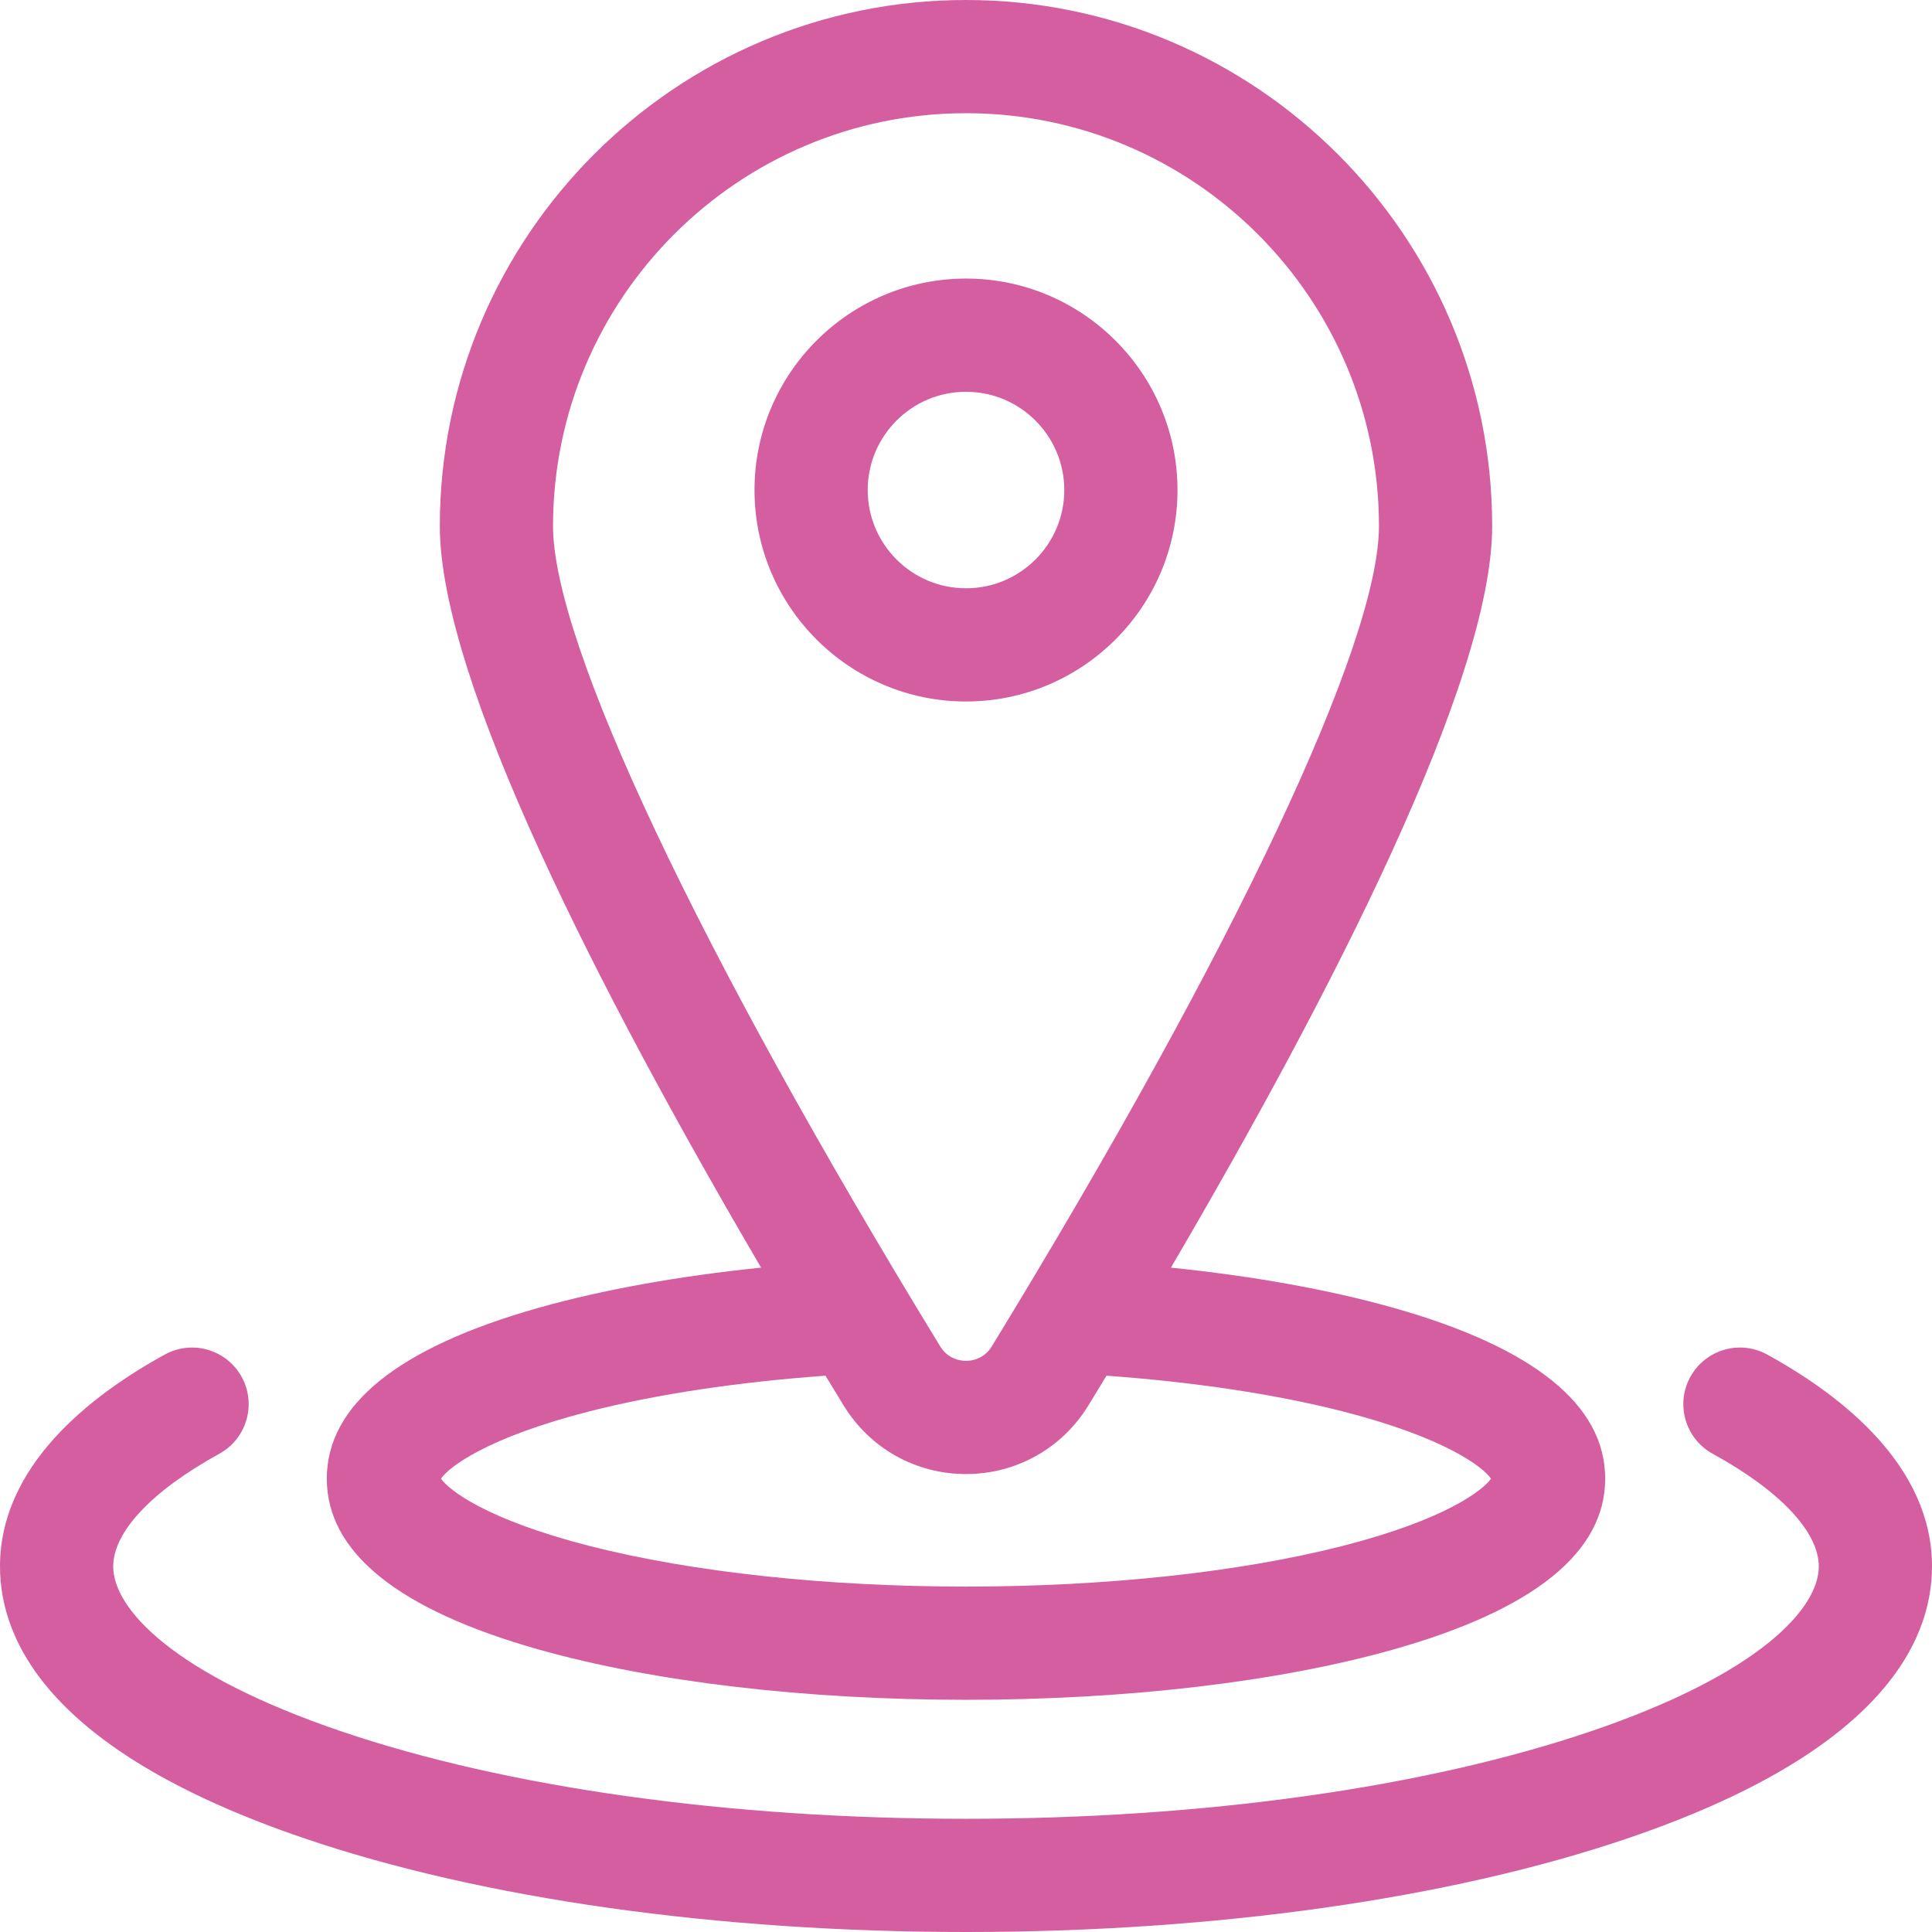
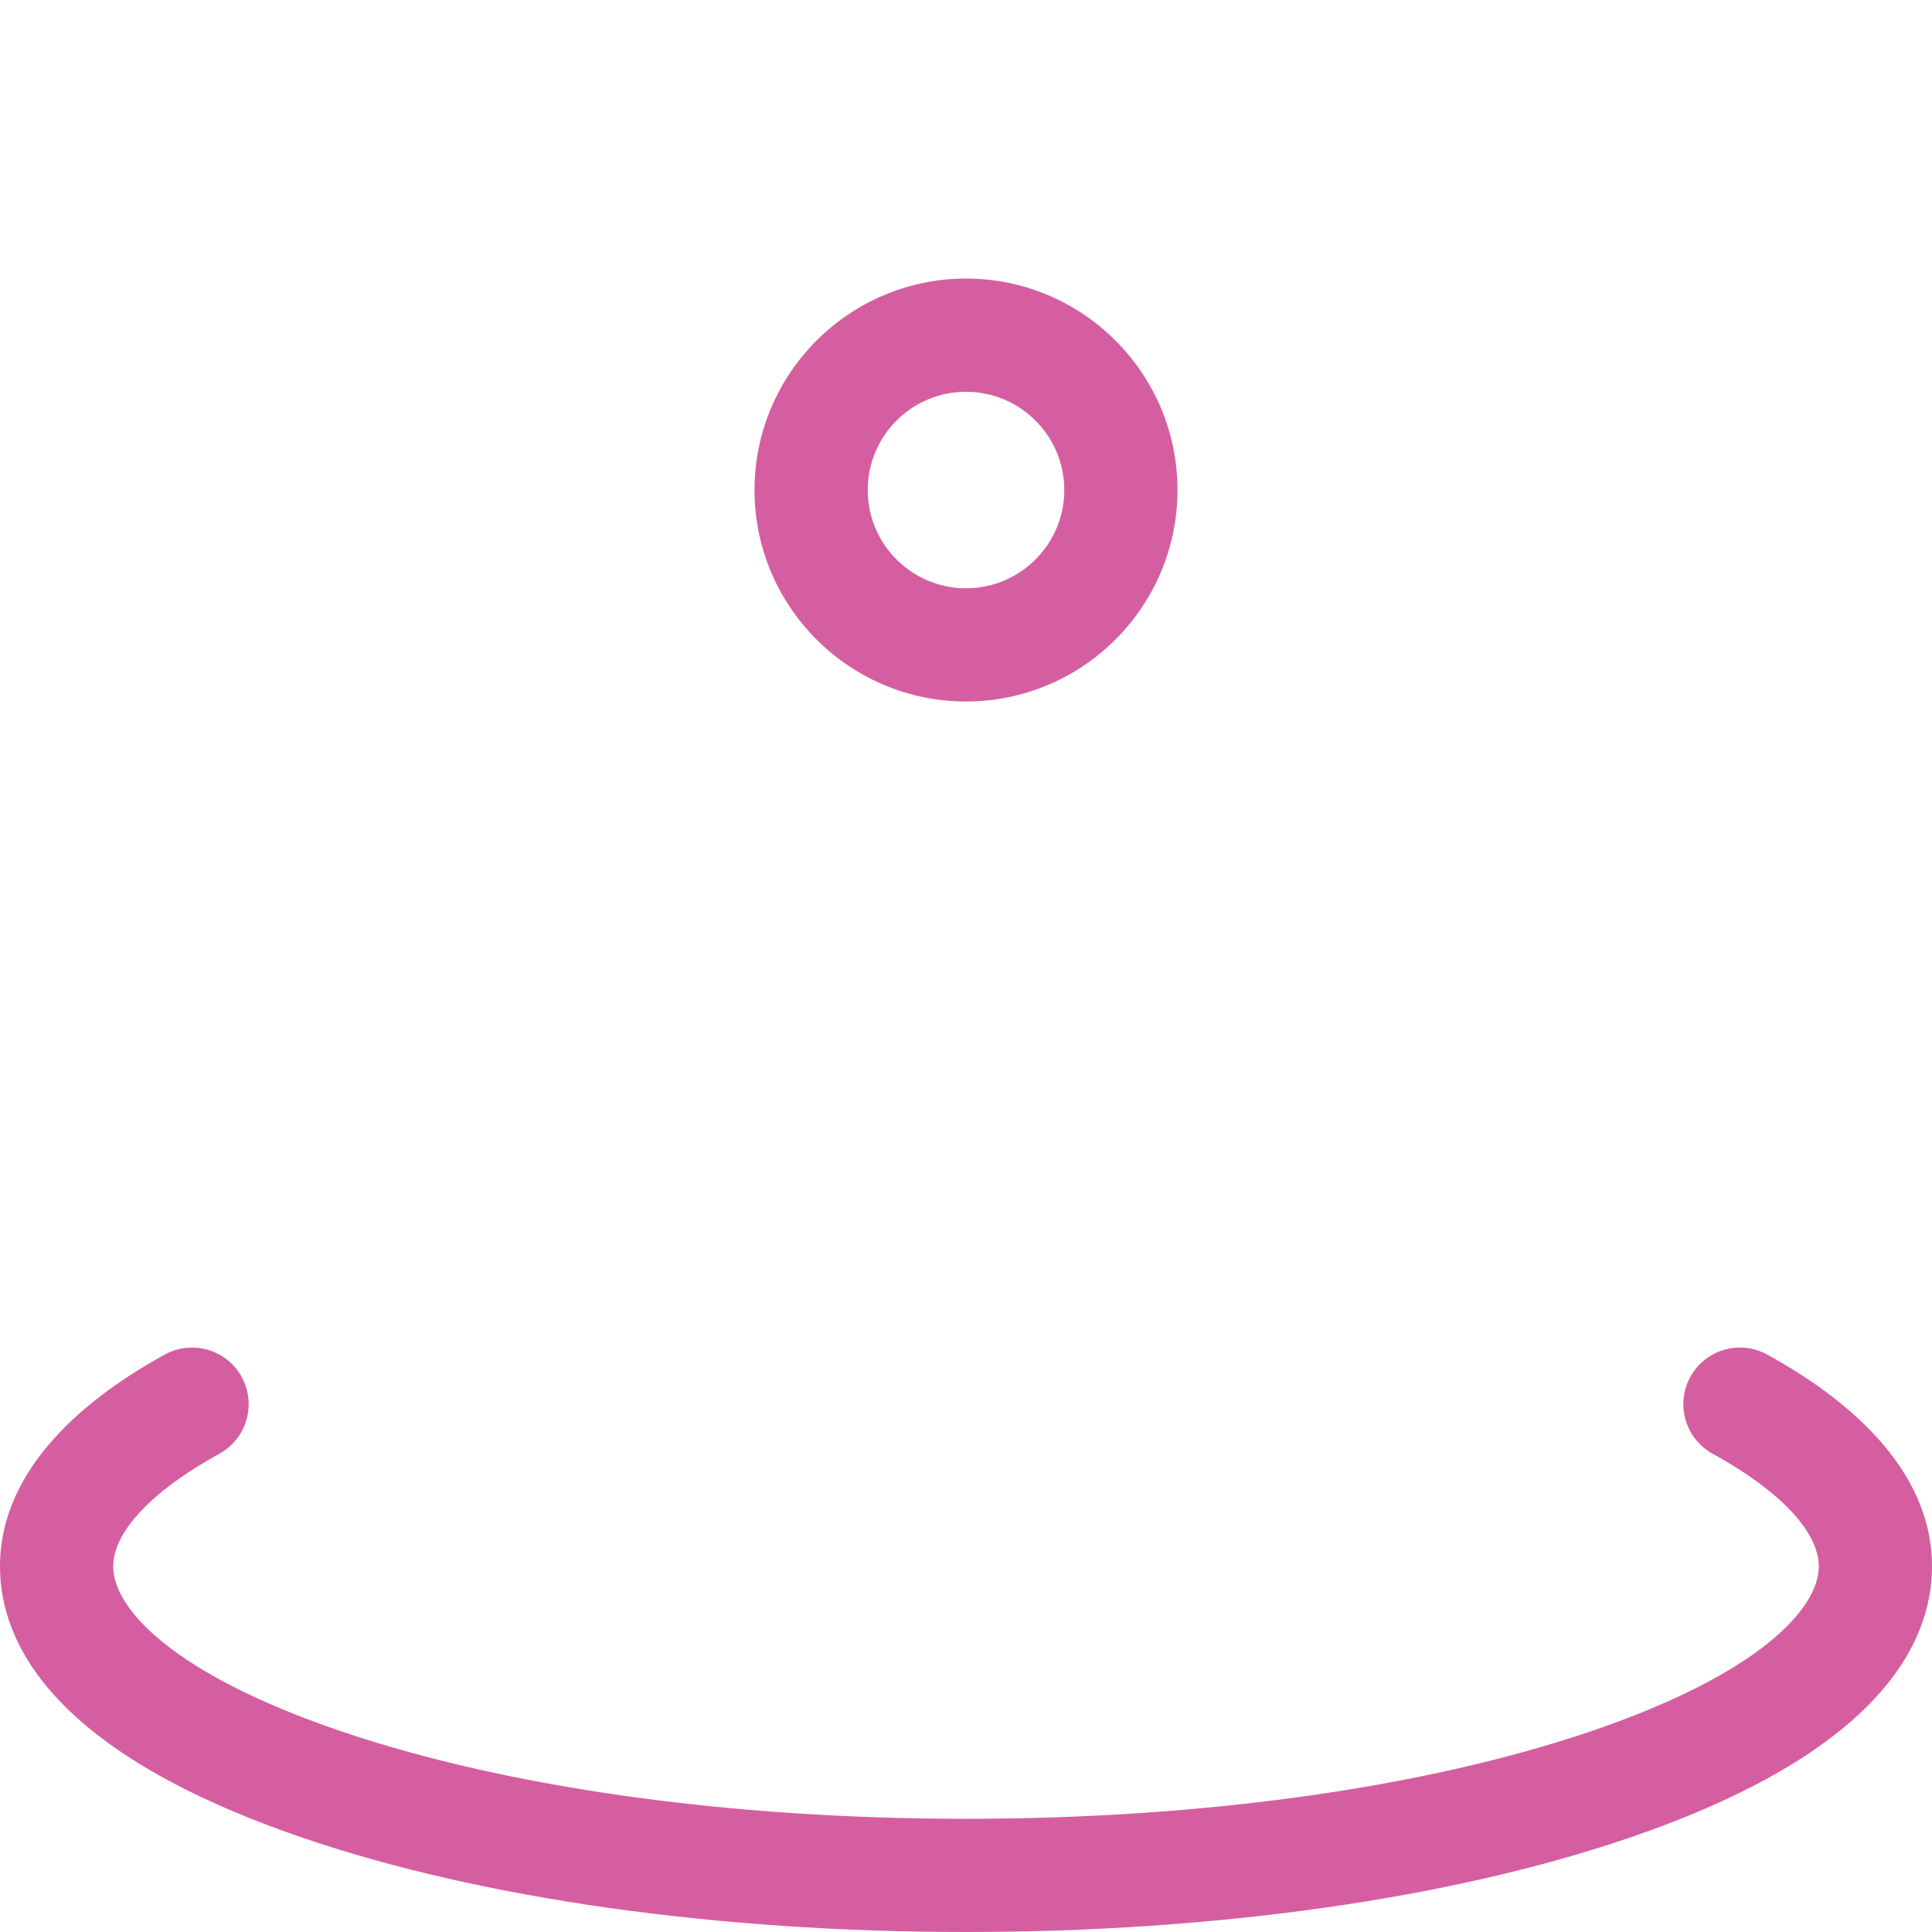
<svg xmlns="http://www.w3.org/2000/svg" width="32px" height="32px" viewBox="0 0 32 32" version="1.1">
  <title>location/national</title>
  <g id="Templates" stroke="none" stroke-width="1" fill="none" fill-rule="evenodd">
    <g id="Events-Page" transform="translate(-493, -908)" fill="#D55EA0" fill-rule="nonzero">
      <g id="location/national" transform="translate(493, 908)">
-         <path d="M8.922,27.321 C10.825,27.858 13.339,28.154 16,28.154 C18.661,28.154 21.175,27.858 23.078,27.321 C25.406,26.663 26.587,25.711 26.587,24.491 C26.587,23.271 25.406,22.319 23.078,21.661 C22.014,21.361 20.759,21.136 19.394,20.996 C22.067,16.434 24.715,11.269 24.715,8.715 C24.715,3.909 20.805,0 16,0 C11.194,0 7.285,3.909 7.285,8.715 C7.285,11.269 9.933,16.434 12.606,20.996 C11.241,21.136 9.986,21.361 8.922,21.661 C6.594,22.319 5.413,23.271 5.413,24.491 C5.413,25.711 6.594,26.663 8.922,27.321 Z M16,1.875 C19.772,1.875 22.84,4.943 22.84,8.715 C22.84,10.652 20.443,15.73 16.428,22.299 C16.296,22.516 16.084,22.54 16,22.54 C15.915,22.54 15.704,22.516 15.572,22.299 C11.557,15.73 9.16,10.652 9.16,8.715 C9.16,4.943 12.228,1.875 16,1.875 Z M9.772,23.374 C10.89,23.09 12.229,22.89 13.673,22.786 C13.773,22.951 13.873,23.115 13.972,23.277 C14.407,23.989 15.165,24.415 16,24.415 C16.834,24.415 17.593,23.989 18.028,23.277 C18.127,23.115 18.227,22.951 18.327,22.786 C19.771,22.89 21.11,23.09 22.228,23.374 C23.941,23.811 24.567,24.302 24.696,24.491 C24.567,24.68 23.941,25.171 22.228,25.608 C20.527,26.041 18.315,26.279 16,26.279 C13.685,26.279 11.473,26.041 9.772,25.608 C8.059,25.171 7.433,24.68 7.304,24.491 C7.433,24.302 8.059,23.811 9.772,23.374 Z" id="Shape" />
        <path d="M29.271,22.436 C28.817,22.186 28.247,22.352 27.997,22.806 C27.748,23.26 27.914,23.83 28.368,24.079 C29.485,24.693 30.125,25.373 30.125,25.945 C30.125,26.645 29.133,27.73 26.349,28.676 C23.599,29.61 19.923,30.125 16,30.125 C12.077,30.125 8.401,29.61 5.651,28.676 C2.867,27.73 1.875,26.645 1.875,25.945 C1.875,25.373 2.515,24.693 3.632,24.079 C4.086,23.83 4.252,23.26 4.003,22.806 C3.753,22.352 3.183,22.186 2.729,22.436 C1.484,23.12 0,24.284 0,25.945 C0,27.218 0.876,29.034 5.048,30.451 C7.987,31.45 11.877,32 16,32 C20.123,32 24.013,31.45 26.952,30.451 C31.124,29.034 32,27.218 32,25.945 C32,24.284 30.516,23.12 29.271,22.436 Z" id="Path" />
        <path d="M19.503,8.117 C19.503,6.185 17.931,4.614 16,4.614 C14.069,4.614 12.497,6.185 12.497,8.117 C12.497,10.048 14.069,11.619 16,11.619 C17.931,11.619 19.503,10.048 19.503,8.117 Z M14.372,8.117 C14.372,7.219 15.102,6.489 16,6.489 C16.898,6.489 17.628,7.219 17.628,8.117 C17.628,9.014 16.898,9.744 16,9.744 C15.102,9.744 14.372,9.014 14.372,8.117 Z" id="Shape" />
      </g>
    </g>
  </g>
</svg>